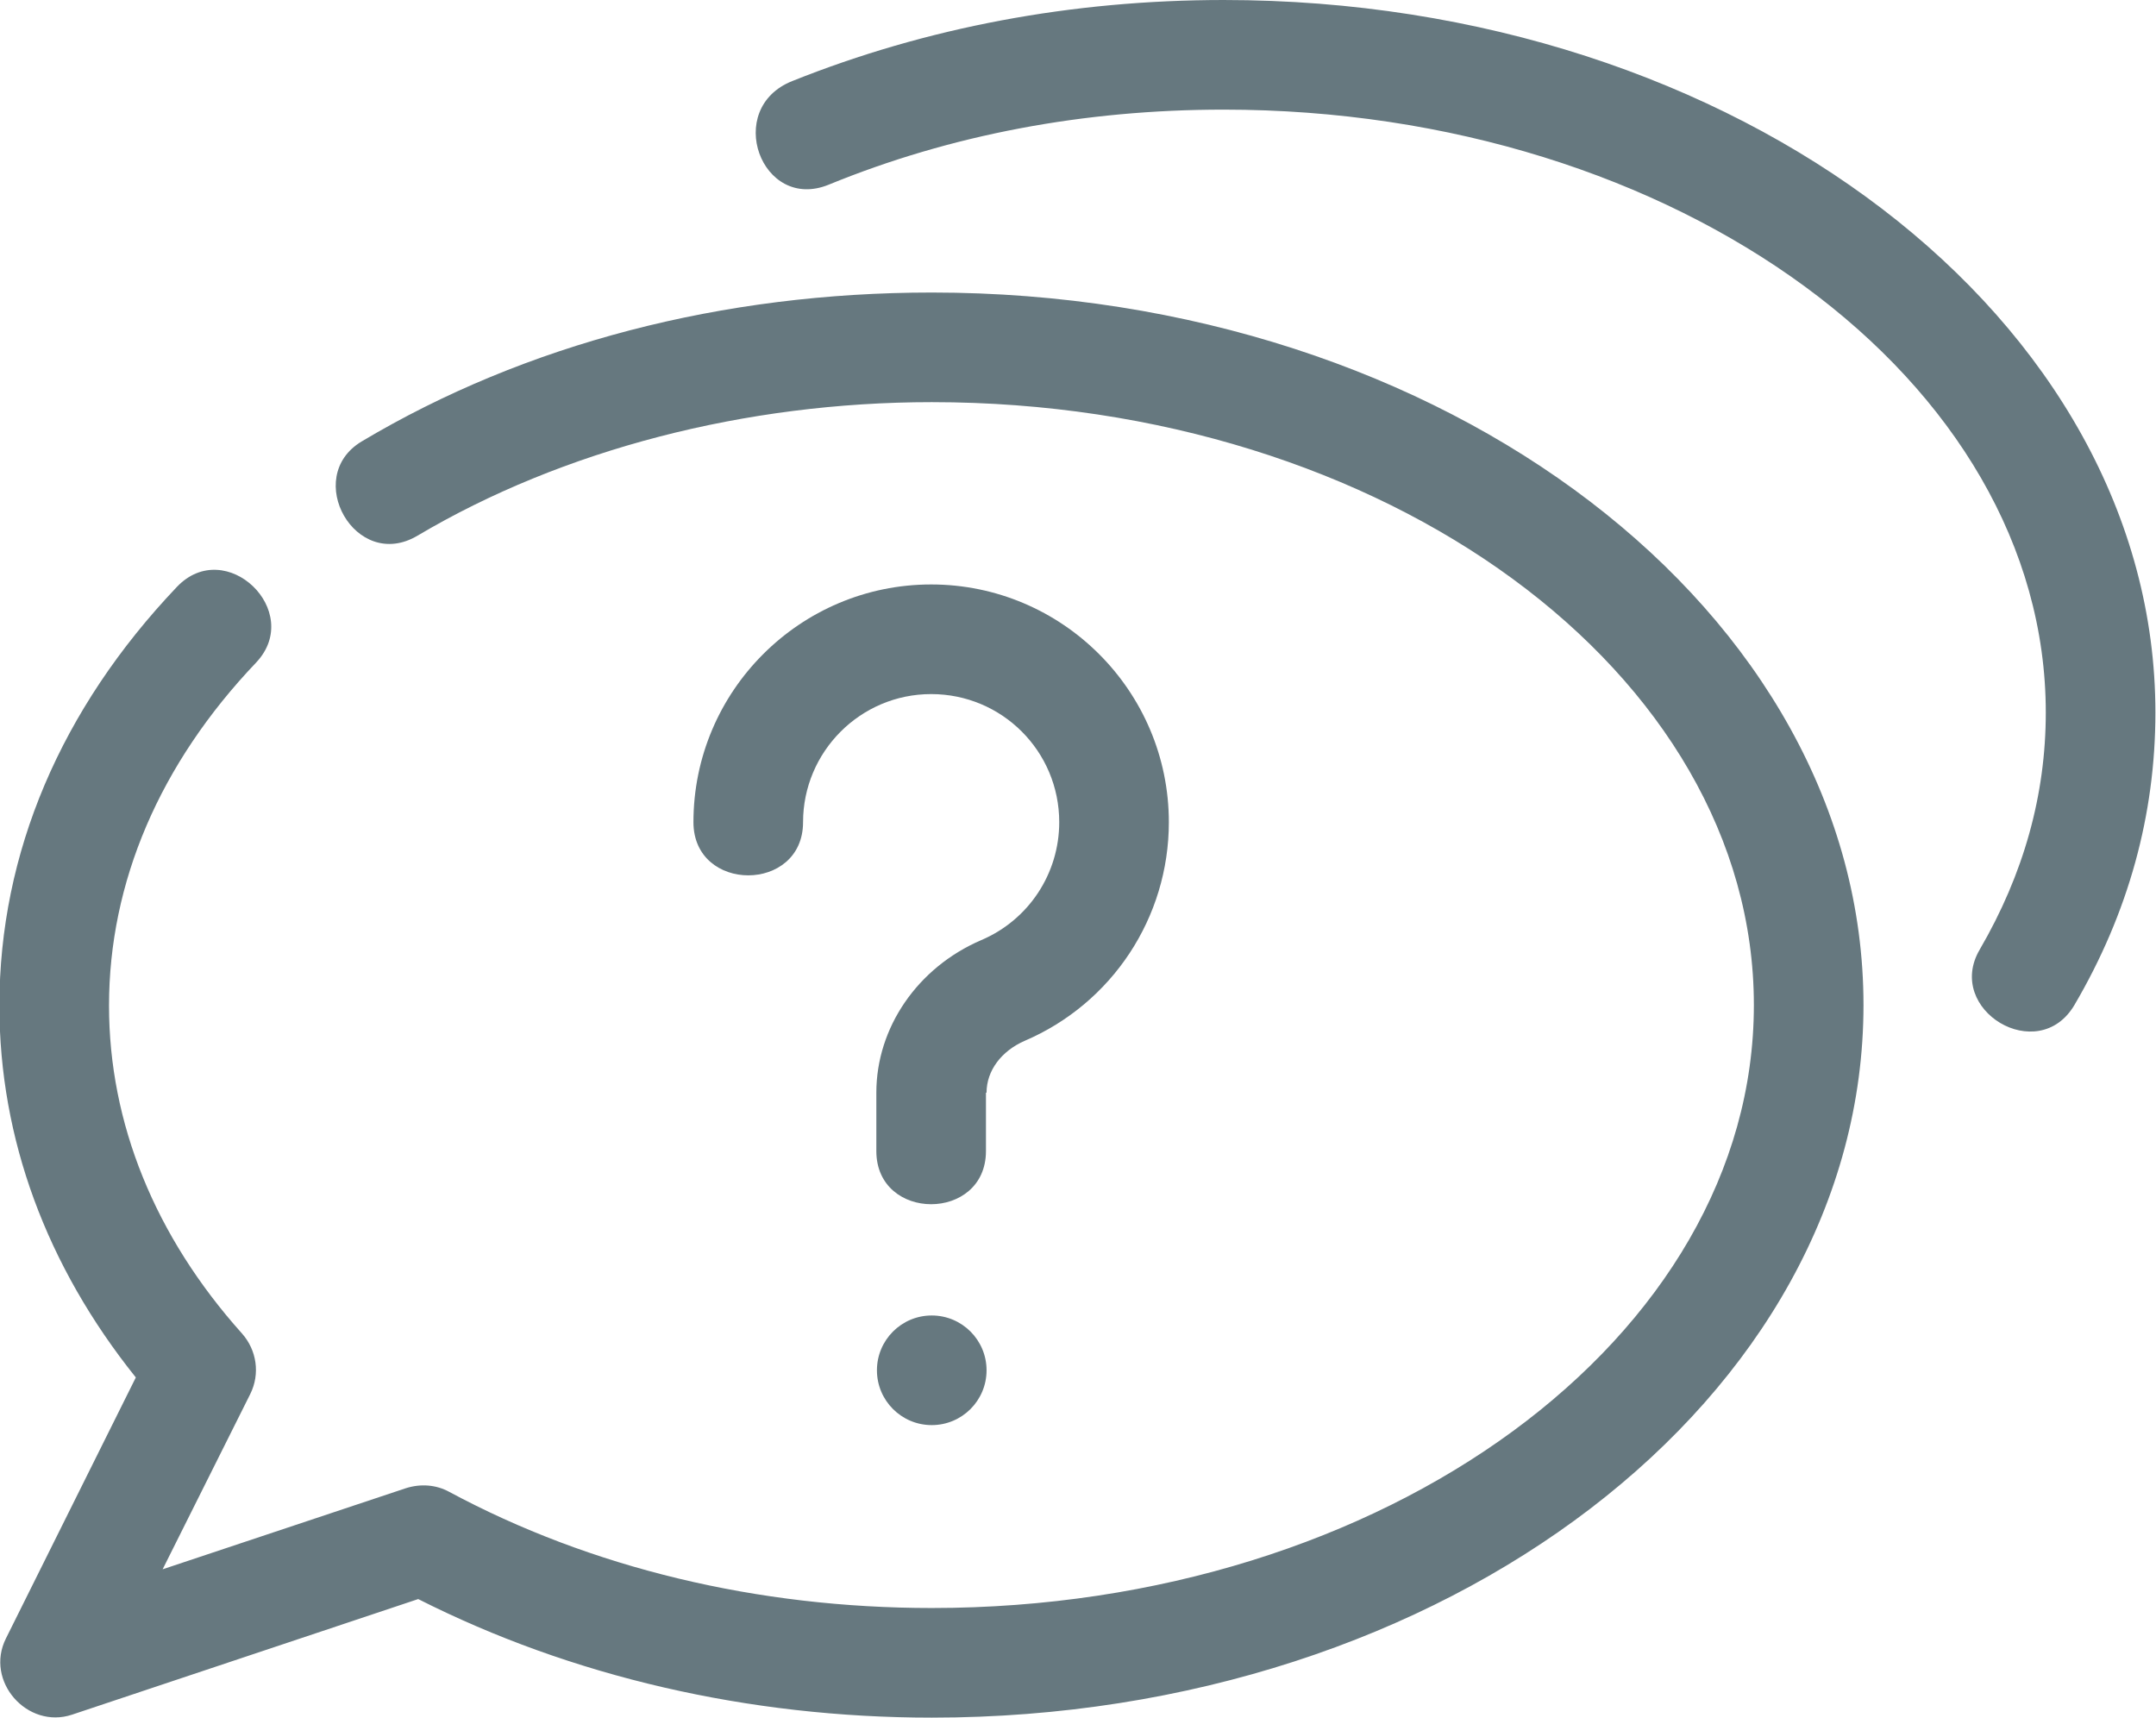
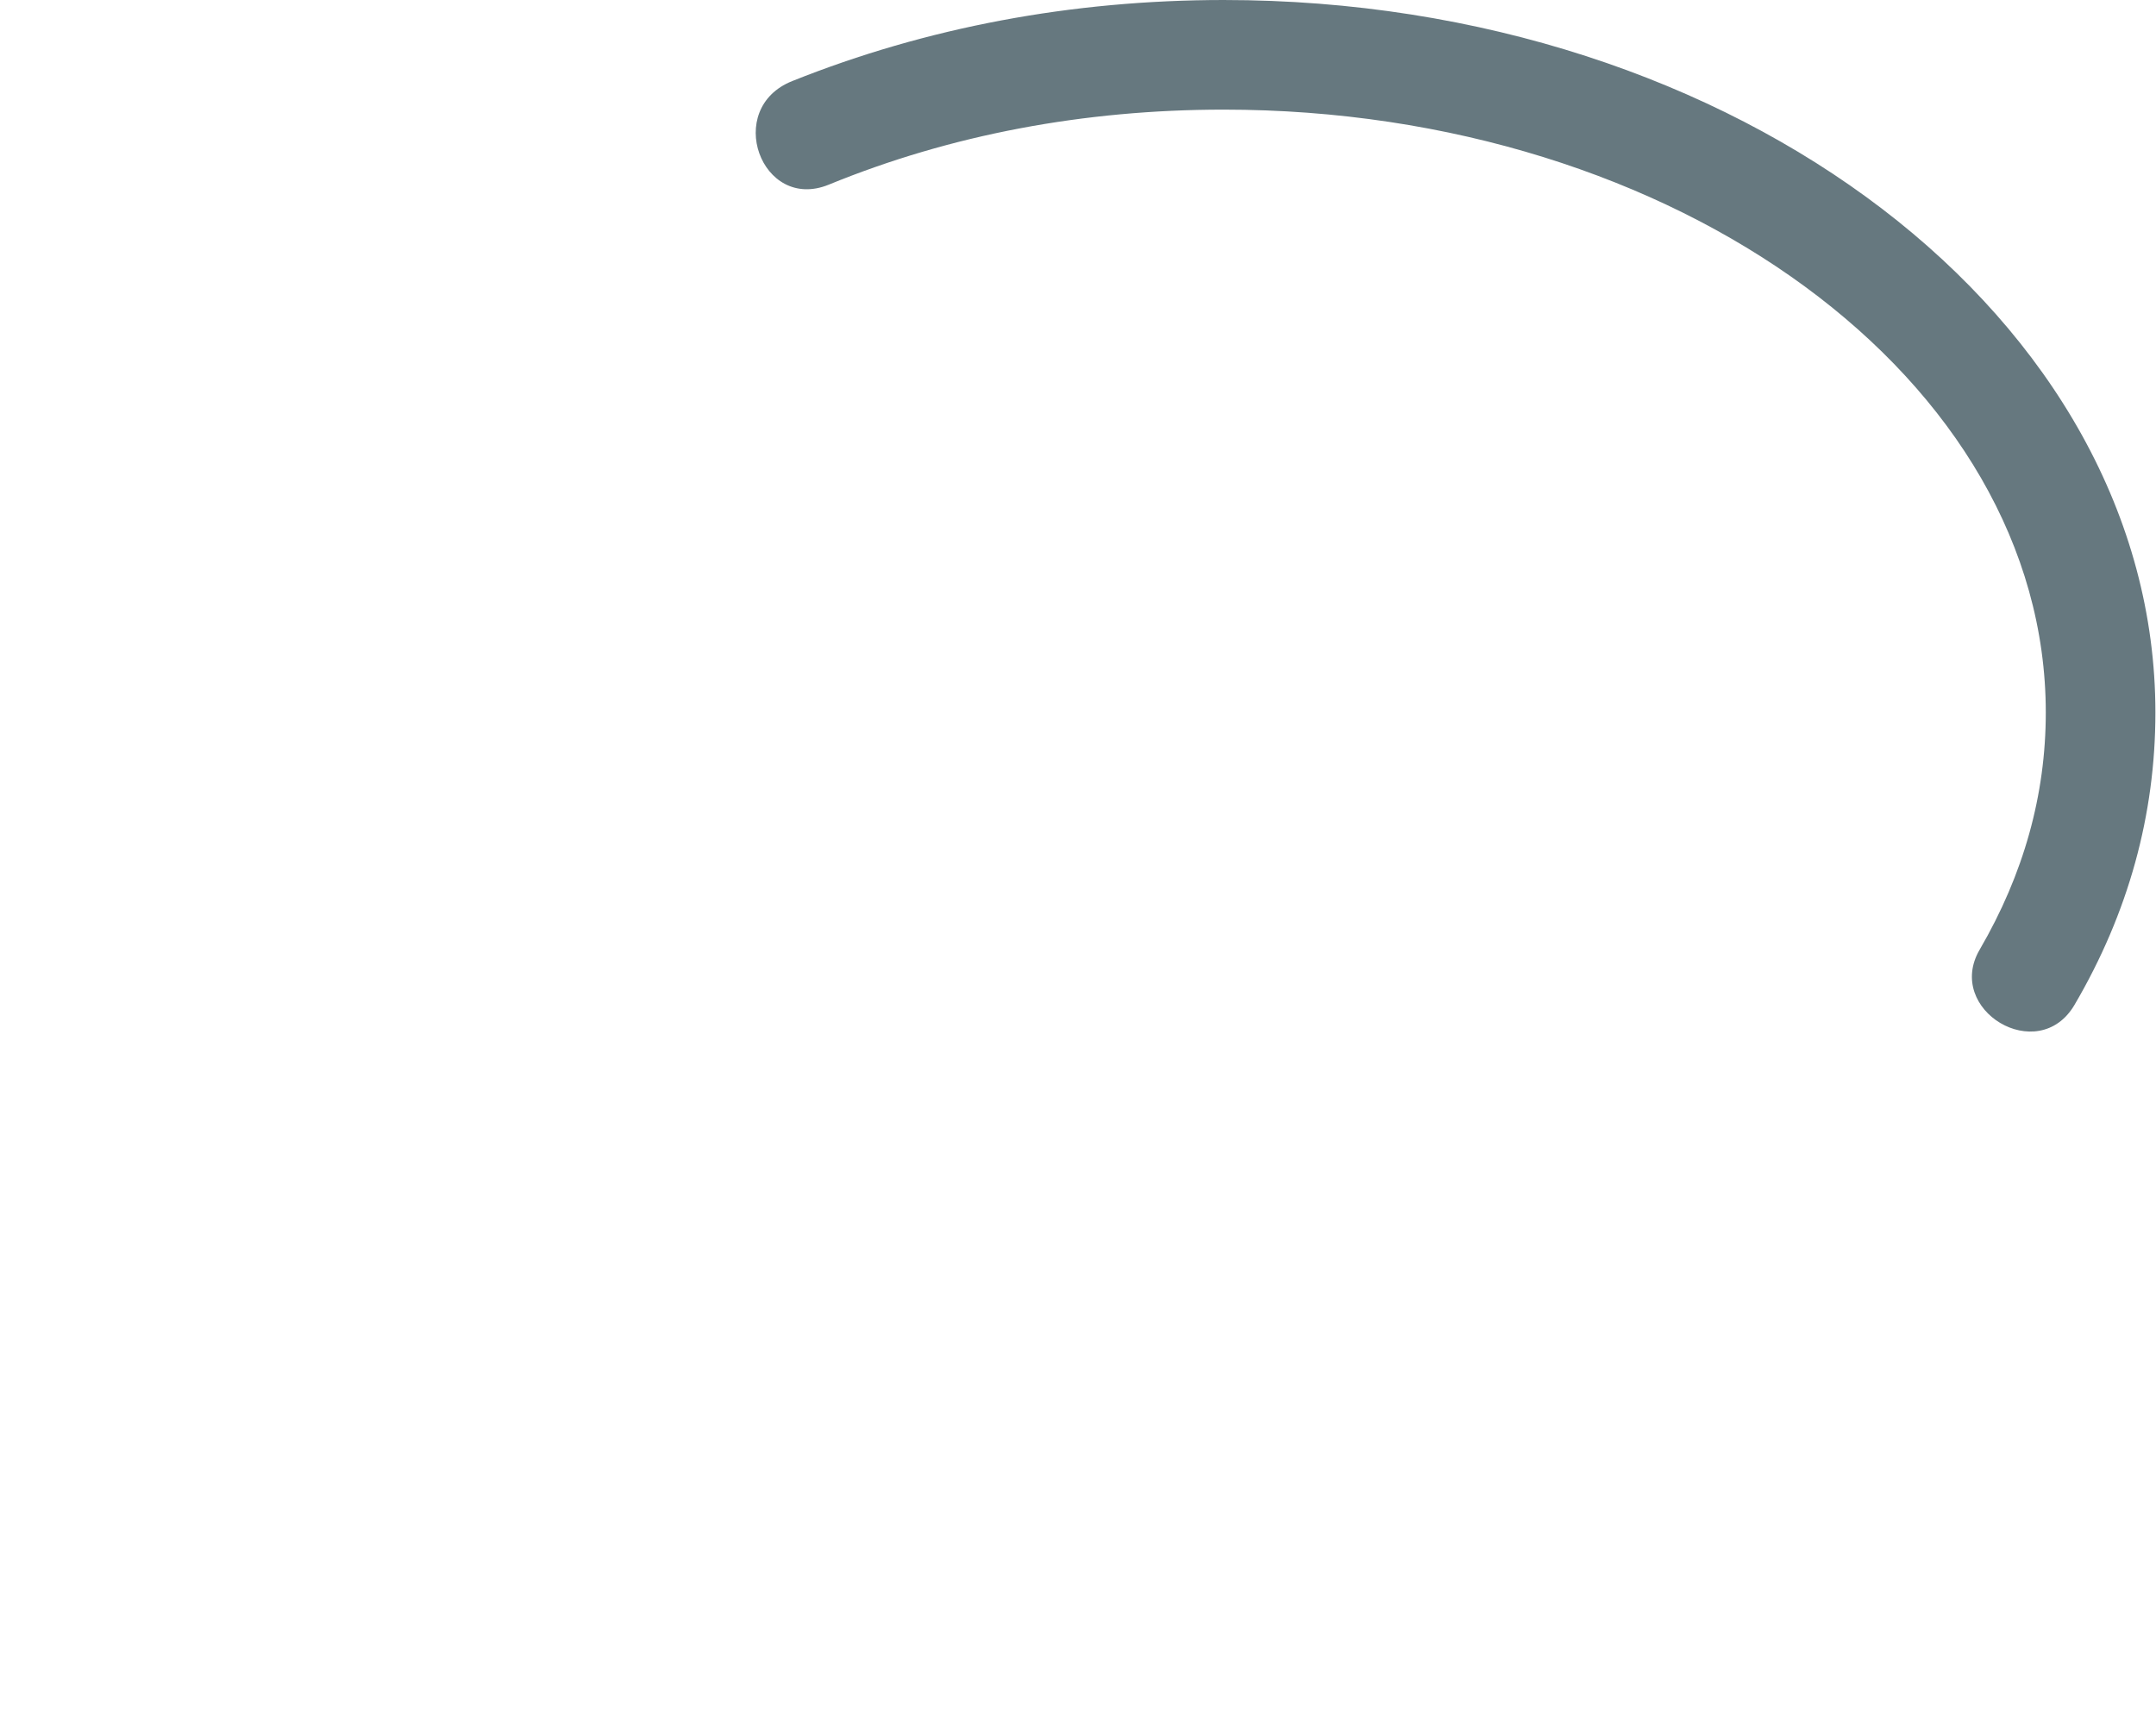
<svg xmlns="http://www.w3.org/2000/svg" id="Ebene_2" viewBox="0 0 36.19 28.83">
  <defs>
    <style>
      .cls-1 {
        fill: #66787f;
      }
    </style>
  </defs>
  <g id="Ebene_1-2" data-name="Ebene_1">
    <g>
      <path class="cls-1" d="M20.55,0c-2.56,0-5,.46-7.25,1.36-1.16.46-.52,2.2.61,1.74,2.05-.84,4.29-1.26,6.63-1.26,7.61,0,13.8,4.54,13.8,10.12,0,1.38-.37,2.71-1.11,3.98-.59,1.01.98,1.96,1.59.93.91-1.55,1.36-3.2,1.36-4.91,0-6.6-7.02-11.96-15.64-11.96Z" />
-       <path class="cls-1" d="M15.64,4.91c-3.51,0-6.82.86-9.57,2.5-1,.6-.1,2.2.94,1.58,2.43-1.44,5.5-2.24,8.63-2.24,7.61,0,13.8,4.54,13.8,10.12s-6.19,10.12-13.8,10.12c-2.92,0-5.72-.67-8.1-1.95-.22-.12-.48-.14-.73-.06l-4.08,1.36,1.47-2.94c.17-.34.11-.74-.14-1.02-1.46-1.63-2.23-3.53-2.23-5.5,0-2.07.85-4.06,2.47-5.76.81-.86-.51-2.13-1.33-1.27-1.95,2.05-2.98,4.47-2.98,7.03,0,2.23.79,4.37,2.29,6.24L.1,27.5c-.36.72.36,1.53,1.11,1.28l5.81-1.94c2.57,1.3,5.54,1.99,8.62,1.99,8.63,0,15.64-5.37,15.64-11.96s-7.02-11.96-15.64-11.96Z" />
-       <circle class="cls-1" cx="15.64" cy="23" r=".92" />
-       <path class="cls-1" d="M16.56,18.34c0-.37.25-.7.64-.87,1.47-.63,2.42-2.07,2.42-3.67,0-2.2-1.79-3.99-3.99-3.99s-3.99,1.79-3.99,3.99c0,1.19,1.84,1.19,1.84,0,0-1.18.96-2.15,2.15-2.15s2.15.96,2.15,2.15c0,.86-.51,1.64-1.31,1.98-1.07.46-1.76,1.47-1.76,2.56v.98c0,1.19,1.84,1.19,1.84,0v-.98Z" />
    </g>
  </g>
</svg>